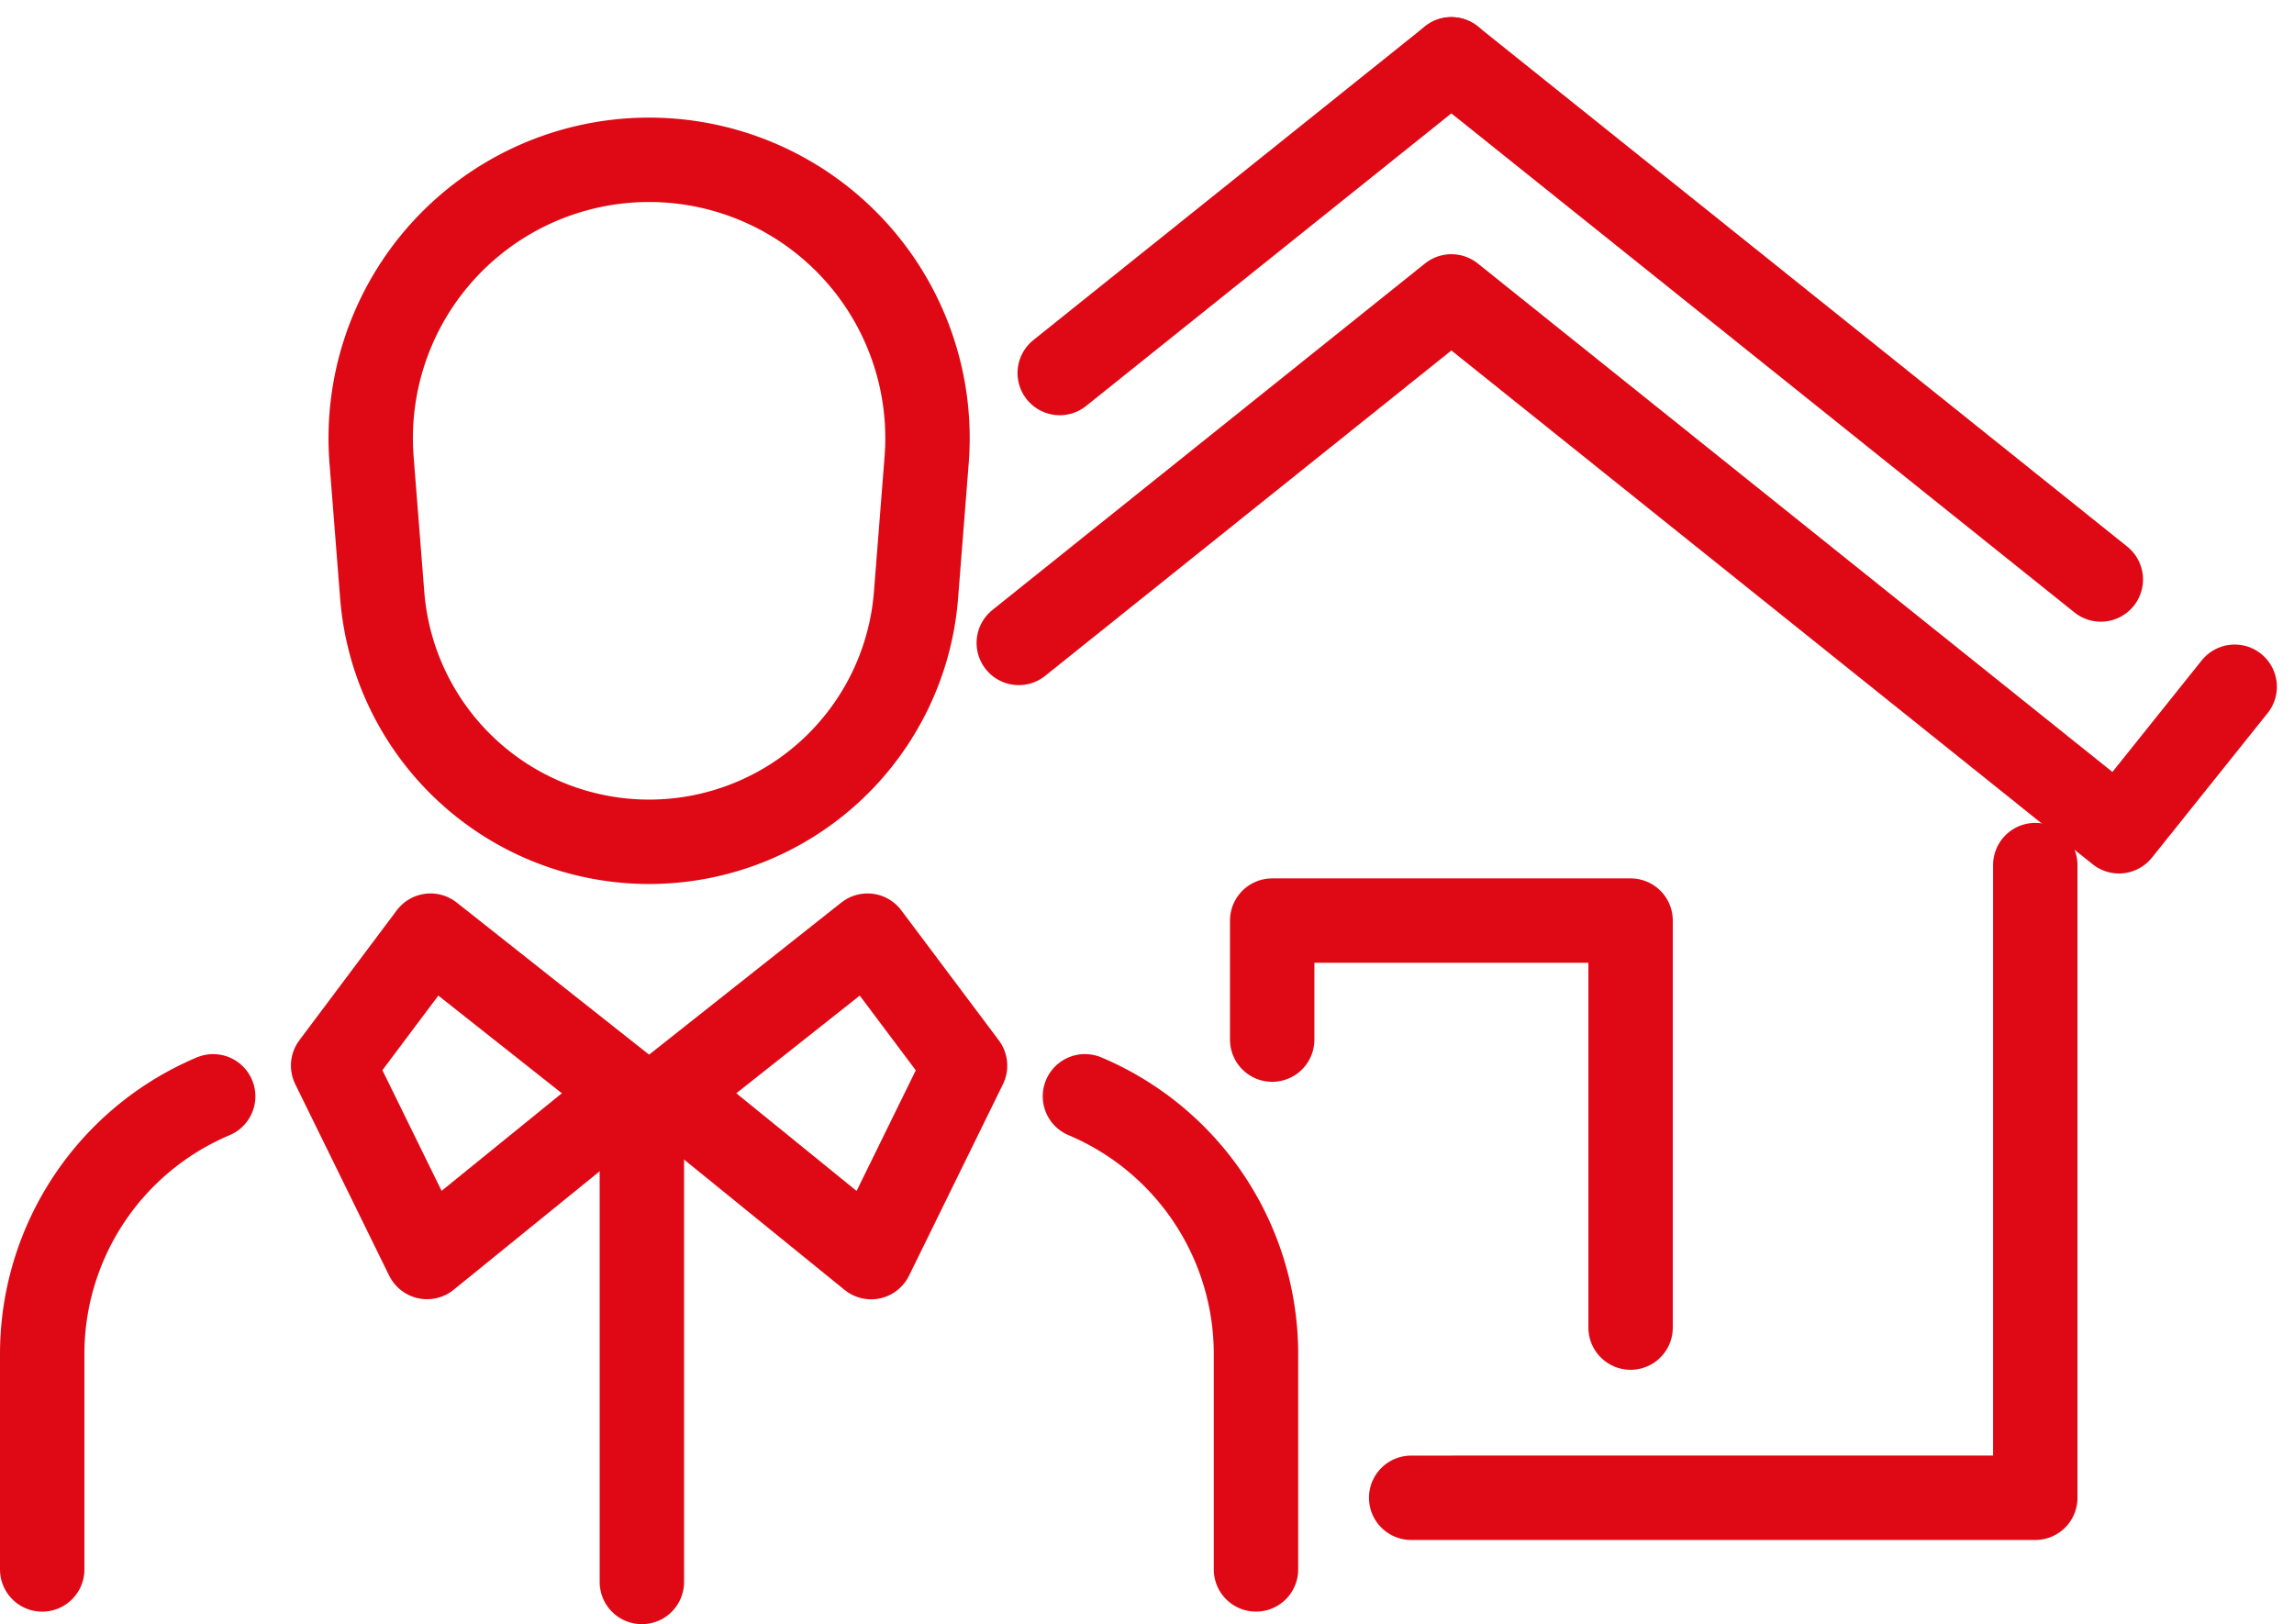
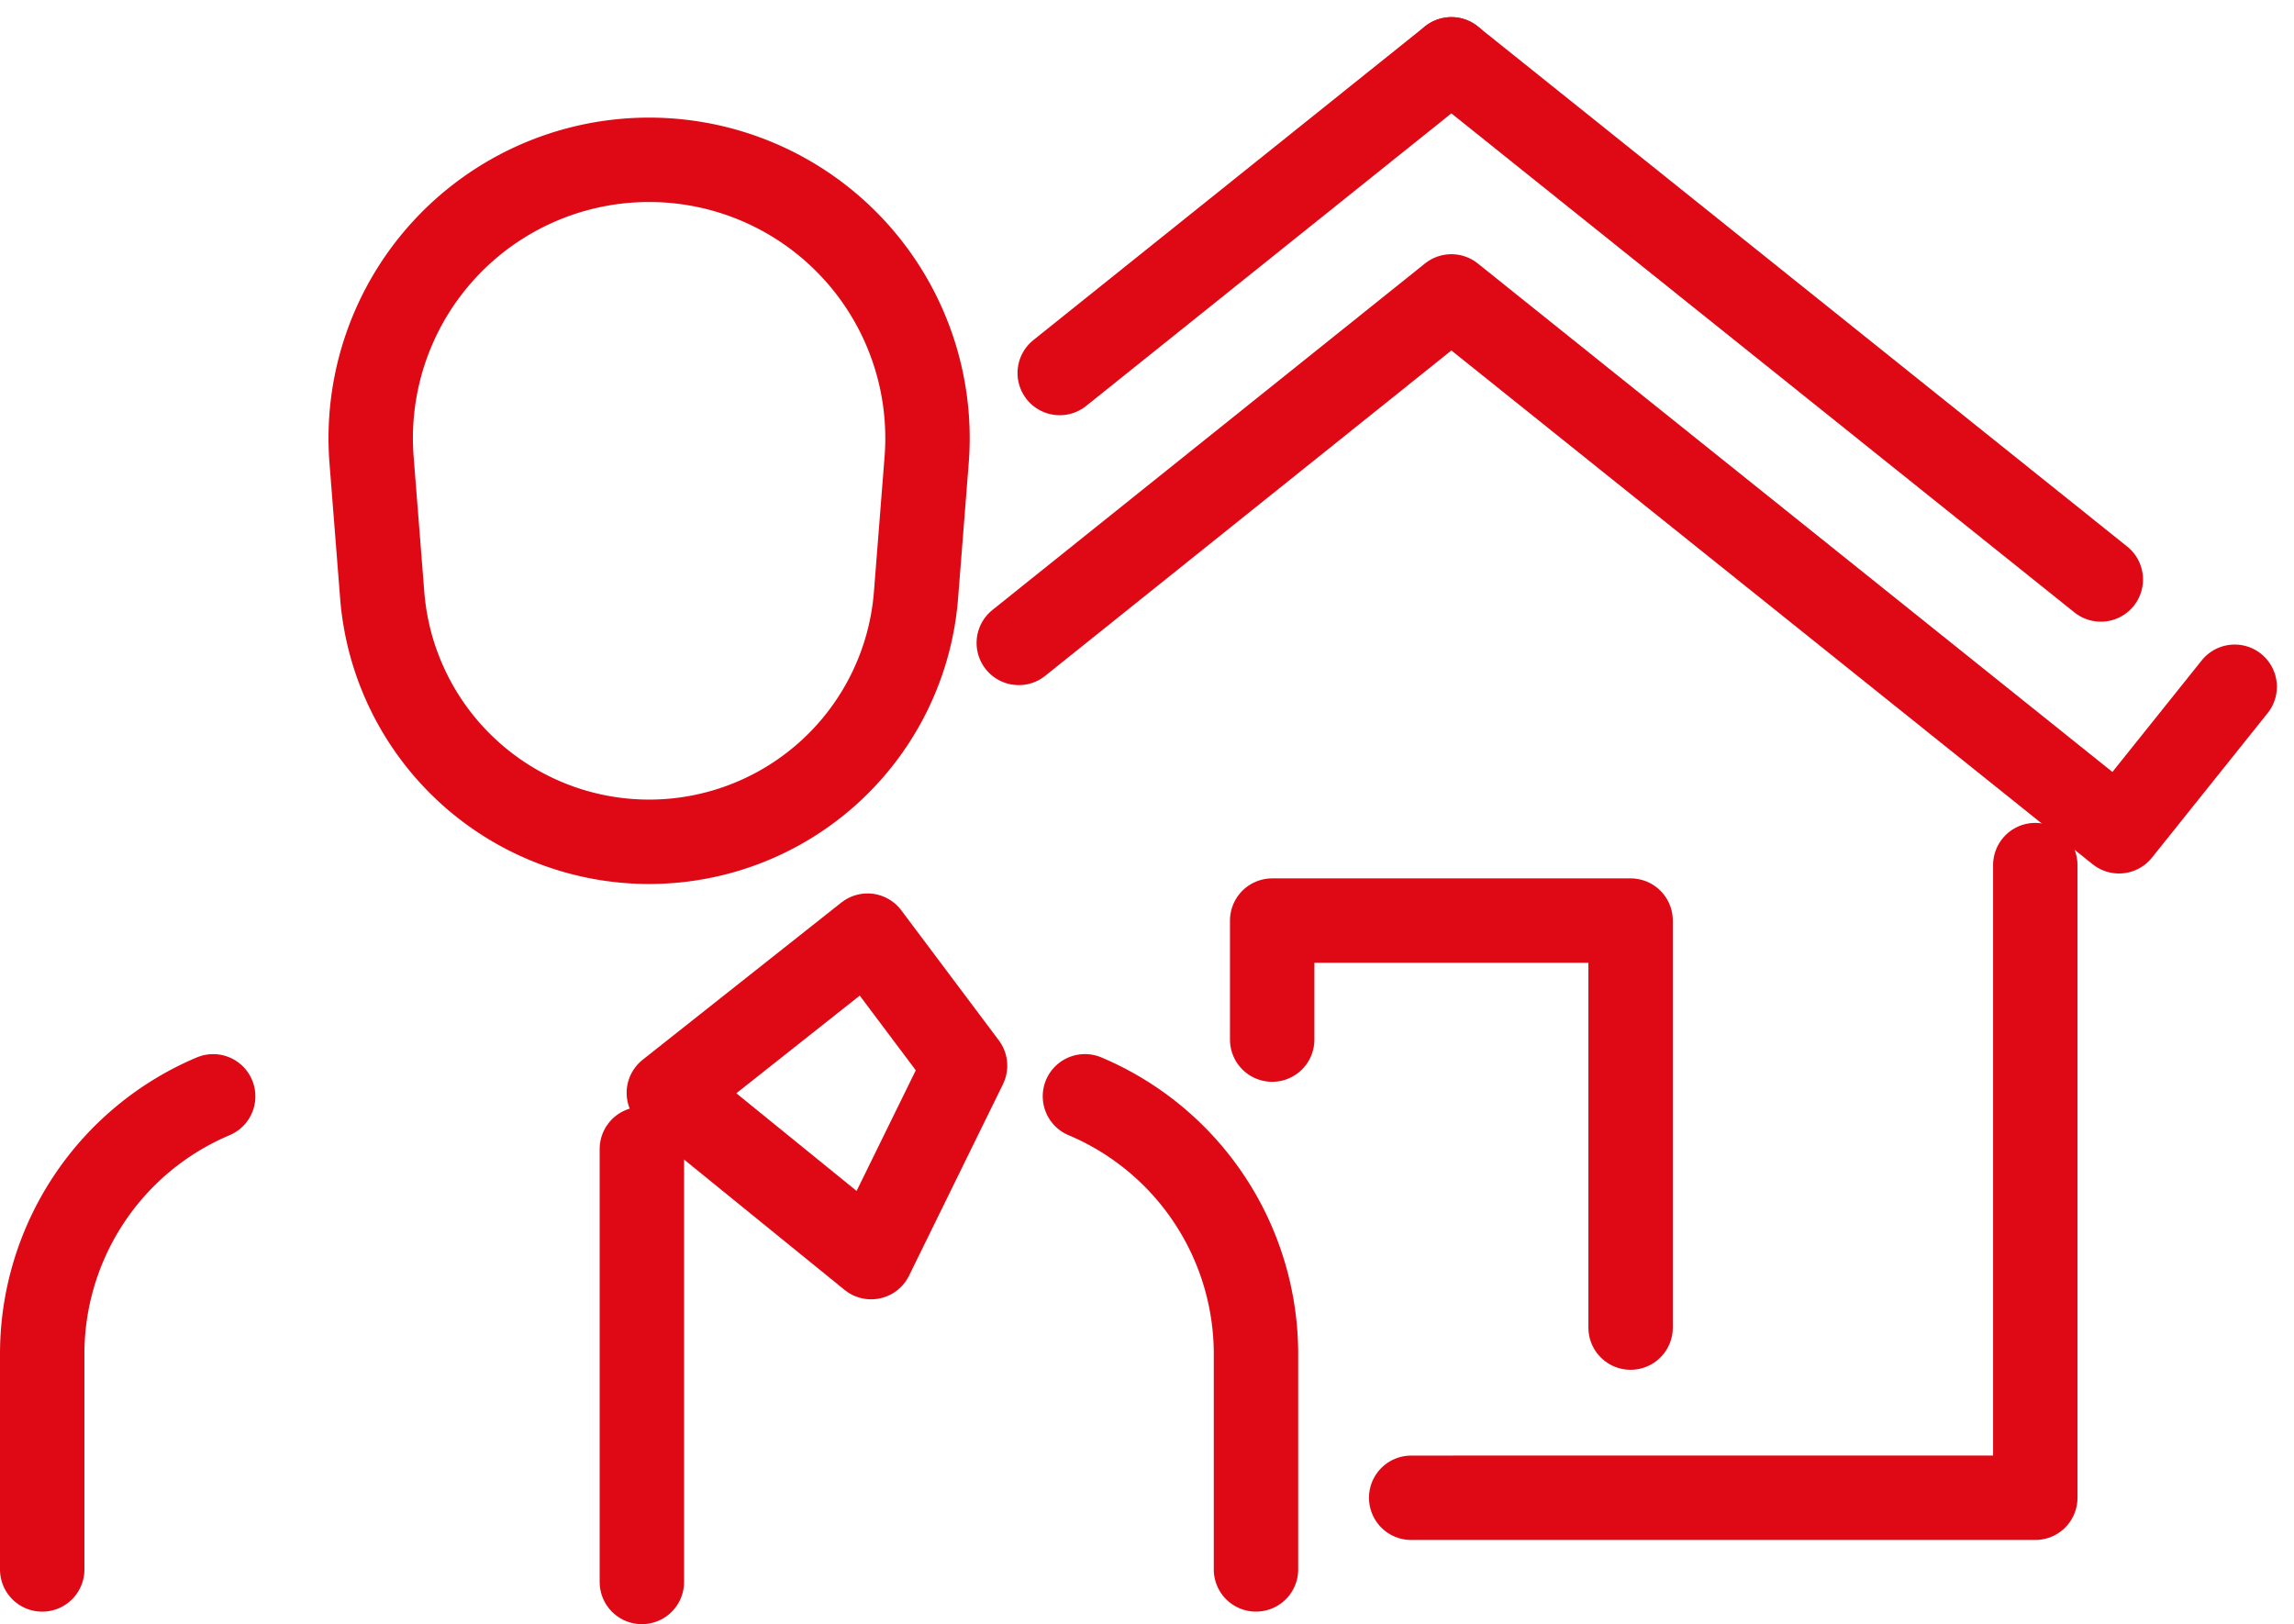
<svg xmlns="http://www.w3.org/2000/svg" width="67.948" height="48.112" viewBox="0 0 67.948 48.112">
  <g id="Group_5238" data-name="Group 5238" transform="translate(-1703.277 -2642.243)">
    <path id="Path_54471" data-name="Path 54471" d="M48.122,34.828h0a7.93,7.93,0,0,1-7.905-7.308l-.315-4a8.246,8.246,0,1,1,16.441,0l-.315,4A7.93,7.93,0,0,1,48.122,34.828Z" transform="translate(1674.381 2632.351)" fill="none" stroke="#de0914" stroke-linecap="round" stroke-linejoin="round" stroke-width="2.5" />
    <path id="Path_54472" data-name="Path 54472" d="M3.5,132.363v-6.381a8.286,8.286,0,0,1,5.064-7.634" transform="translate(1701.027 2556.371)" fill="none" stroke="#de0914" stroke-linecap="round" stroke-linejoin="round" stroke-width="2.5" />
-     <path id="Path_54473" data-name="Path 54473" d="M44.489,105.208,38.6,100.551,35.715,104.4l2.782,5.671Z" transform="translate(1677.429 2569.408)" fill="none" stroke="#de0914" stroke-linecap="round" stroke-linejoin="round" stroke-width="2.5" />
    <path id="Path_54474" data-name="Path 54474" d="M124.038,132.36V125.98a8.286,8.286,0,0,0-5.066-7.635" transform="translate(1616.441 2556.373)" fill="none" stroke="#de0914" stroke-linecap="round" stroke-linejoin="round" stroke-width="2.5" />
    <path id="Path_54475" data-name="Path 54475" d="M72.894,105.208l5.885-4.657,2.889,3.852-2.782,5.671Z" transform="translate(1650.194 2569.408)" fill="none" stroke="#de0914" stroke-linecap="round" stroke-linejoin="round" stroke-width="2.5" />
    <line id="Line_27" data-name="Line 27" y2="12.825" transform="translate(1722.289 2676.28)" fill="none" stroke="#de0914" stroke-linecap="round" stroke-linejoin="round" stroke-width="2.5" />
    <path id="Path_54476" data-name="Path 54476" d="M139.706,102.411V98.885h10.616v12.057" transform="translate(1601.253 2570.628)" fill="none" stroke="#de0914" stroke-linecap="round" stroke-linejoin="round" stroke-width="2.5" />
    <path id="Path_54477" data-name="Path 54477" d="M173.586,92.738v18.742H155.1" transform="translate(1589.976 2575.131)" fill="none" stroke="#de0914" stroke-linecap="round" stroke-linejoin="round" stroke-width="2.5" />
    <line id="Line_28" data-name="Line 28" y1="9.293" x2="11.6" transform="translate(1734.666 2644)" fill="none" stroke="#de0914" stroke-linecap="round" stroke-linejoin="round" stroke-width="2.5" />
    <path id="Path_54478" data-name="Path 54478" d="M147.658,41.318,144.231,45.6,124.457,29.755,111.643,40.02" transform="translate(1621.81 2621.268)" fill="none" stroke="#de0914" stroke-linecap="round" stroke-linejoin="round" stroke-width="2.5" />
    <line id="Line_29" data-name="Line 29" x2="19.237" y2="15.409" transform="translate(1746.266 2644)" fill="none" stroke="#de0914" stroke-linecap="round" stroke-linejoin="round" stroke-width="2.5" />
  </g>
</svg>